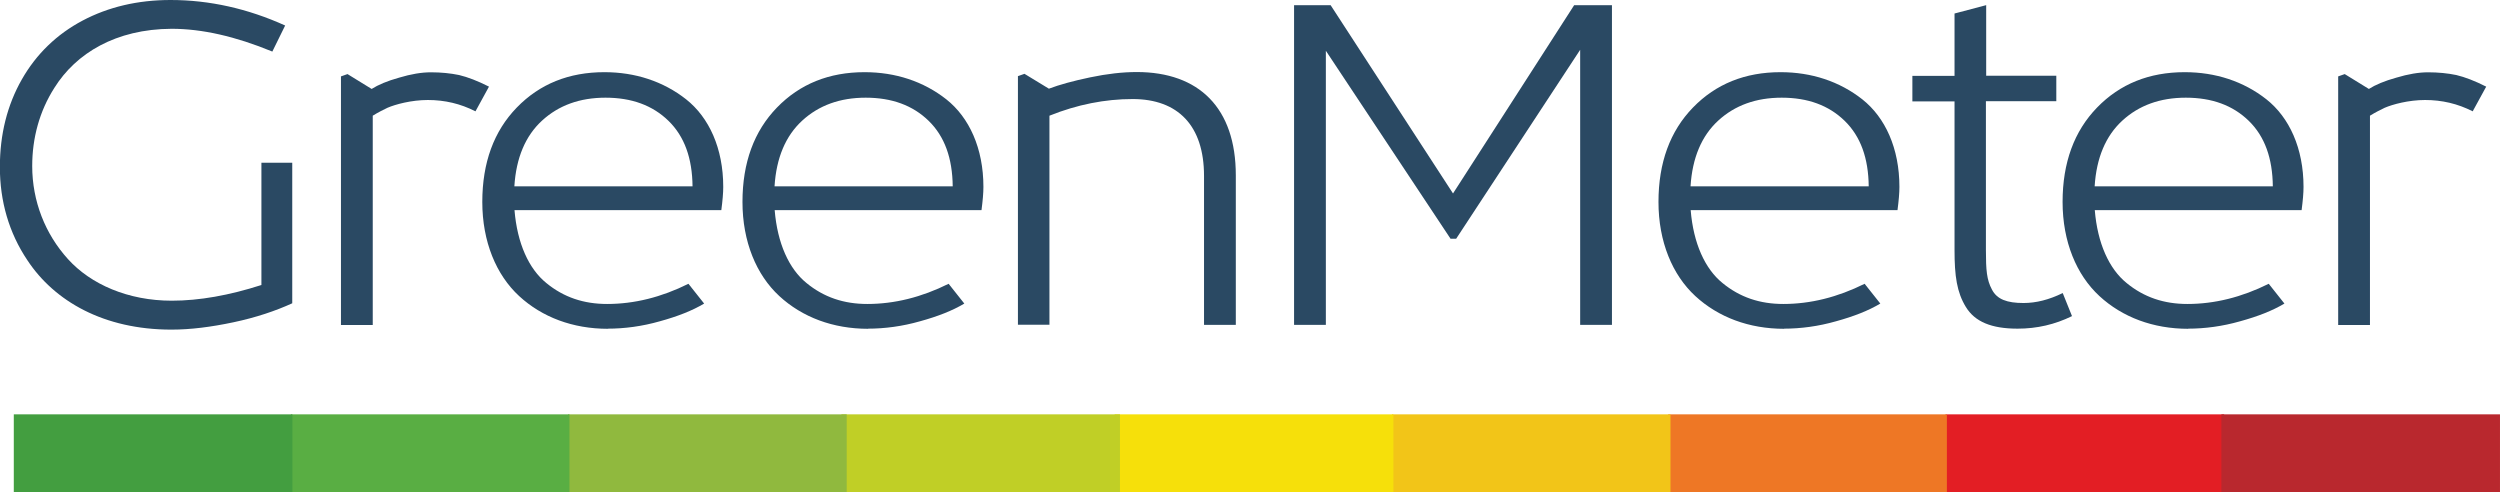
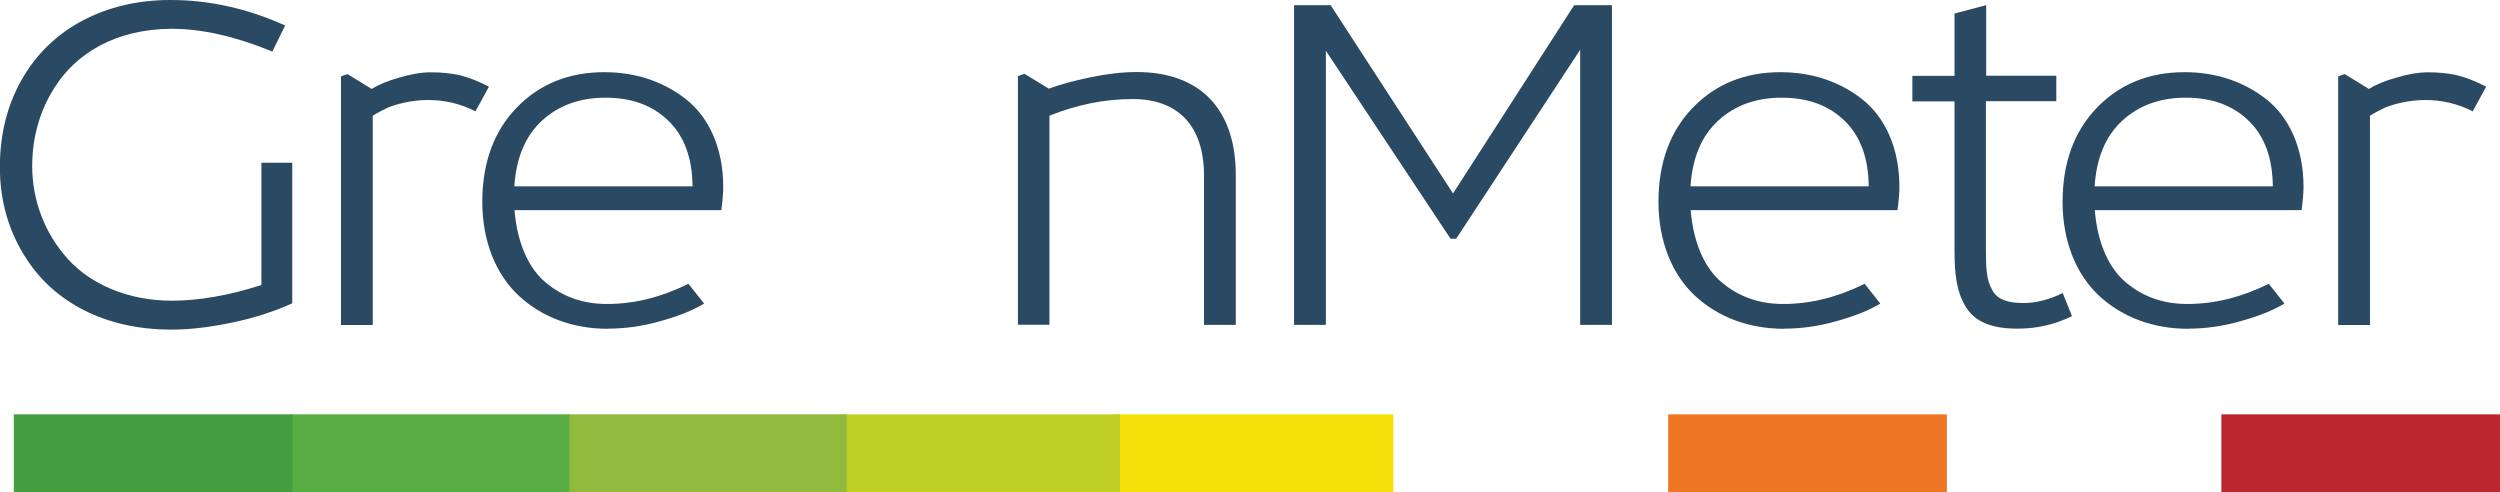
<svg xmlns="http://www.w3.org/2000/svg" xml:space="preserve" width="32.108mm" height="6.322mm" version="1.1" style="shape-rendering:geometricPrecision; text-rendering:geometricPrecision; image-rendering:optimizeQuality; fill-rule:evenodd; clip-rule:evenodd" viewBox="0 0 183.24 36.08">
  <defs>
    <style type="text/css">
   
    .fil1 {fill:#EE7725;fill-rule:nonzero}
    .fil0 {fill:#E31E24;fill-rule:nonzero}
    .fil2 {fill:#F2C518;fill-rule:nonzero}
    .fil3 {fill:#F6E00A;fill-rule:nonzero}
    .fil8 {fill:#B9282E;fill-rule:nonzero}
    .fil4 {fill:#C0CF26;fill-rule:nonzero}
    .fil5 {fill:#90B93E;fill-rule:nonzero}
    .fil6 {fill:#59AE43;fill-rule:nonzero}
    .fil7 {fill:#439E40;fill-rule:nonzero}
    .fil9 {fill:#2A4963;fill-rule:nonzero}
   
  </style>
  </defs>
  <g id="Layer_x0020_1">
    <g id="_3167583115984">
-       <polygon class="fil0" points="163.02,30.37 142.6,30.37 142.6,36.08 163.02,36.08 " />
      <polygon class="fil1" points="142.7,30.37 122.27,30.37 122.27,36.08 142.7,36.08 " />
-       <polygon class="fil2" points="122.44,30.37 102.02,30.37 102.02,36.08 122.44,36.08 " />
      <polygon class="fil3" points="102.13,30.37 81.7,30.37 81.7,36.08 102.13,36.08 " />
      <polygon class="fil4" points="82.09,30.37 61.67,30.37 61.67,36.08 82.09,36.08 " />
      <polygon class="fil5" points="62.06,30.37 41.63,30.37 41.63,36.08 62.06,36.08 " />
      <polygon class="fil6" points="41.74,30.37 21.32,30.37 21.32,36.08 41.74,36.08 " />
      <polygon class="fil7" points="21.43,30.37 1.01,30.37 1.01,36.08 21.43,36.08 " />
      <polygon class="fil8" points="183.24,30.37 162.82,30.37 162.82,36.08 183.24,36.08 " />
    </g>
    <path class="fil9" d="M12.58 24.16c1.38,0 2.89,-0.19 4.54,-0.54 1.65,-0.35 3.07,-0.83 4.3,-1.39l0 -10.3 -2.26 0 0 8.96c-2.36,0.76 -4.56,1.15 -6.57,1.15 -3.2,0 -5.94,-1.2 -7.61,-3.05 -1.67,-1.84 -2.62,-4.25 -2.62,-6.82 0,-2.05 0.53,-4.02 1.63,-5.74 1.58,-2.52 4.49,-4.3 8.59,-4.32 2.23,0 4.69,0.56 7.38,1.67l0.94 -1.91c-2.74,-1.24 -5.55,-1.87 -8.4,-1.87 -2.4,0 -4.56,0.51 -6.45,1.51 -1.89,1 -3.39,2.45 -4.45,4.31 -1.07,1.88 -1.61,4.02 -1.61,6.43 0,2.49 0.66,4.81 2.02,6.83 1.98,3 5.6,5.08 10.55,5.08z" />
    <path id="_1" class="fil9" d="M27.32 23.81l0 -15.33c0.42,-0.26 0.79,-0.44 1.08,-0.58 0.58,-0.25 1.75,-0.57 2.96,-0.57 1.24,0 2.39,0.27 3.49,0.83l0.99 -1.81c-0.83,-0.42 -1.56,-0.7 -2.19,-0.85 -0.63,-0.13 -1.32,-0.2 -2.07,-0.2 -0.68,0 -1.46,0.13 -2.32,0.39 -0.87,0.24 -1.55,0.53 -2.02,0.83l-1.77 -1.09 -0.48 0.17 0 18.22 2.33 0z" />
    <path id="_2" class="fil9" d="M44.54 24.09c1.24,0 2.52,-0.17 3.82,-0.54 1.31,-0.36 2.38,-0.78 3.25,-1.3l-1.15 -1.45c-1.99,0.99 -3.98,1.48 -5.96,1.48 -1.72,0 -3.18,-0.49 -4.45,-1.53 -1.29,-1.04 -2.14,-2.91 -2.34,-5.35l15.16 0c0.09,-0.69 0.14,-1.25 0.14,-1.7 0,-2.83 -1.04,-5.09 -2.72,-6.42 -1.68,-1.32 -3.73,-1.99 -5.99,-1.99 -2.6,0 -4.74,0.86 -6.42,2.59 -1.68,1.73 -2.53,4.04 -2.53,6.92 0,2.92 1.02,5.35 2.7,6.9 1.68,1.55 3.94,2.4 6.51,2.4zm-6.84 -10.43c0.13,-2.09 0.81,-3.7 2.03,-4.82 1.22,-1.12 2.77,-1.68 4.65,-1.68 1.92,0 3.45,0.56 4.62,1.7 1.17,1.14 1.74,2.74 1.76,4.8l-13.07 0z" />
-     <path id="_3" class="fil9" d="M63.61 24.09c1.24,0 2.52,-0.17 3.82,-0.54 1.31,-0.36 2.38,-0.78 3.25,-1.3l-1.15 -1.45c-1.99,0.99 -3.98,1.48 -5.96,1.48 -1.72,0 -3.18,-0.49 -4.45,-1.53 -1.29,-1.04 -2.14,-2.91 -2.34,-5.35l15.16 0c0.09,-0.69 0.14,-1.25 0.14,-1.7 0,-2.83 -1.04,-5.09 -2.72,-6.42 -1.68,-1.32 -3.73,-1.99 -5.99,-1.99 -2.6,0 -4.74,0.86 -6.42,2.59 -1.68,1.73 -2.53,4.04 -2.53,6.92 0,2.92 1.02,5.35 2.7,6.9 1.68,1.55 3.94,2.4 6.51,2.4zm-6.84 -10.43c0.13,-2.09 0.81,-3.7 2.03,-4.82 1.22,-1.12 2.77,-1.68 4.65,-1.68 1.92,0 3.45,0.56 4.62,1.7 1.17,1.14 1.74,2.74 1.76,4.8l-13.07 0z" />
    <path id="_4" class="fil9" d="M76.92 23.81l0 -15.33c2.04,-0.82 4.08,-1.22 6.1,-1.22 3.32,0 5.23,1.95 5.23,5.63l0 10.92 2.33 0 0 -10.96c0,-4.94 -2.7,-7.57 -7.26,-7.57 -1.04,0 -2.18,0.13 -3.42,0.39 -1.24,0.26 -2.26,0.54 -3.02,0.83l-1.79 -1.09 -0.48 0.17 0 18.22 2.3 0z" />
    <polygon id="_5" class="fil9" points="106.5,14.18 97.53,0.38 94.85,0.38 94.85,23.81 97.18,23.81 97.18,3.72 106.32,17.5 106.73,17.5 115.82,3.65 115.82,23.81 118.15,23.81 118.15,0.38 115.38,0.38 " />
    <path id="_6" class="fil9" d="M130.75 24.09c1.24,0 2.52,-0.17 3.82,-0.54 1.31,-0.36 2.38,-0.78 3.25,-1.3l-1.15 -1.45c-1.99,0.99 -3.98,1.48 -5.96,1.48 -1.72,0 -3.18,-0.49 -4.45,-1.53 -1.29,-1.04 -2.14,-2.91 -2.34,-5.35l15.16 0c0.09,-0.69 0.14,-1.25 0.14,-1.7 0,-2.83 -1.04,-5.09 -2.72,-6.42 -1.68,-1.32 -3.73,-1.99 -5.99,-1.99 -2.6,0 -4.74,0.86 -6.42,2.59 -1.68,1.73 -2.53,4.04 -2.53,6.92 0,2.92 1.02,5.35 2.7,6.9 1.68,1.55 3.94,2.4 6.51,2.4zm-6.84 -10.43c0.13,-2.09 0.81,-3.7 2.03,-4.82 1.22,-1.12 2.77,-1.68 4.65,-1.68 1.92,0 3.45,0.56 4.62,1.7 1.17,1.14 1.74,2.74 1.76,4.8l-13.07 0z" />
    <path id="_7" class="fil9" d="M145.57 0.38l-2.31 0.61 0 4.57 -3.09 0 0 1.87 3.09 0 0 10.9c0,1.9 0.17,3.09 0.83,4.17 0.66,1.08 1.87,1.59 3.79,1.59 1.43,0 2.75,-0.31 3.99,-0.92l-0.68 -1.69c-1,0.49 -1.95,0.73 -2.87,0.73 -1.22,0 -1.95,-0.27 -2.32,-0.99 -0.38,-0.71 -0.44,-1.41 -0.44,-2.9l0 -10.9 5.16 0 0 -1.87 -5.14 0 0 -5.19z" />
    <path id="_8" class="fil9" d="M160.37 24.09c1.24,0 2.52,-0.17 3.82,-0.54 1.31,-0.36 2.38,-0.78 3.25,-1.3l-1.15 -1.45c-1.99,0.99 -3.98,1.48 -5.96,1.48 -1.72,0 -3.18,-0.49 -4.45,-1.53 -1.29,-1.04 -2.14,-2.91 -2.34,-5.35l15.16 0c0.09,-0.69 0.14,-1.25 0.14,-1.7 0,-2.83 -1.04,-5.09 -2.72,-6.42 -1.68,-1.32 -3.73,-1.99 -5.99,-1.99 -2.6,0 -4.74,0.86 -6.42,2.59 -1.68,1.73 -2.53,4.04 -2.53,6.92 0,2.92 1.02,5.35 2.7,6.9 1.68,1.55 3.94,2.4 6.51,2.4zm-6.84 -10.43c0.13,-2.09 0.81,-3.7 2.03,-4.82 1.22,-1.12 2.77,-1.68 4.65,-1.68 1.92,0 3.45,0.56 4.62,1.7 1.17,1.14 1.74,2.74 1.76,4.8l-13.07 0z" />
    <path id="_9" class="fil9" d="M173.71 23.81l0 -15.33c0.42,-0.26 0.79,-0.44 1.08,-0.58 0.58,-0.25 1.75,-0.57 2.96,-0.57 1.24,0 2.39,0.27 3.49,0.83l0.99 -1.81c-0.83,-0.42 -1.56,-0.7 -2.19,-0.85 -0.63,-0.13 -1.32,-0.2 -2.07,-0.2 -0.68,0 -1.46,0.13 -2.32,0.39 -0.87,0.24 -1.55,0.53 -2.02,0.83l-1.77 -1.09 -0.48 0.17 0 18.22 2.33 0z" />
  </g>
</svg>